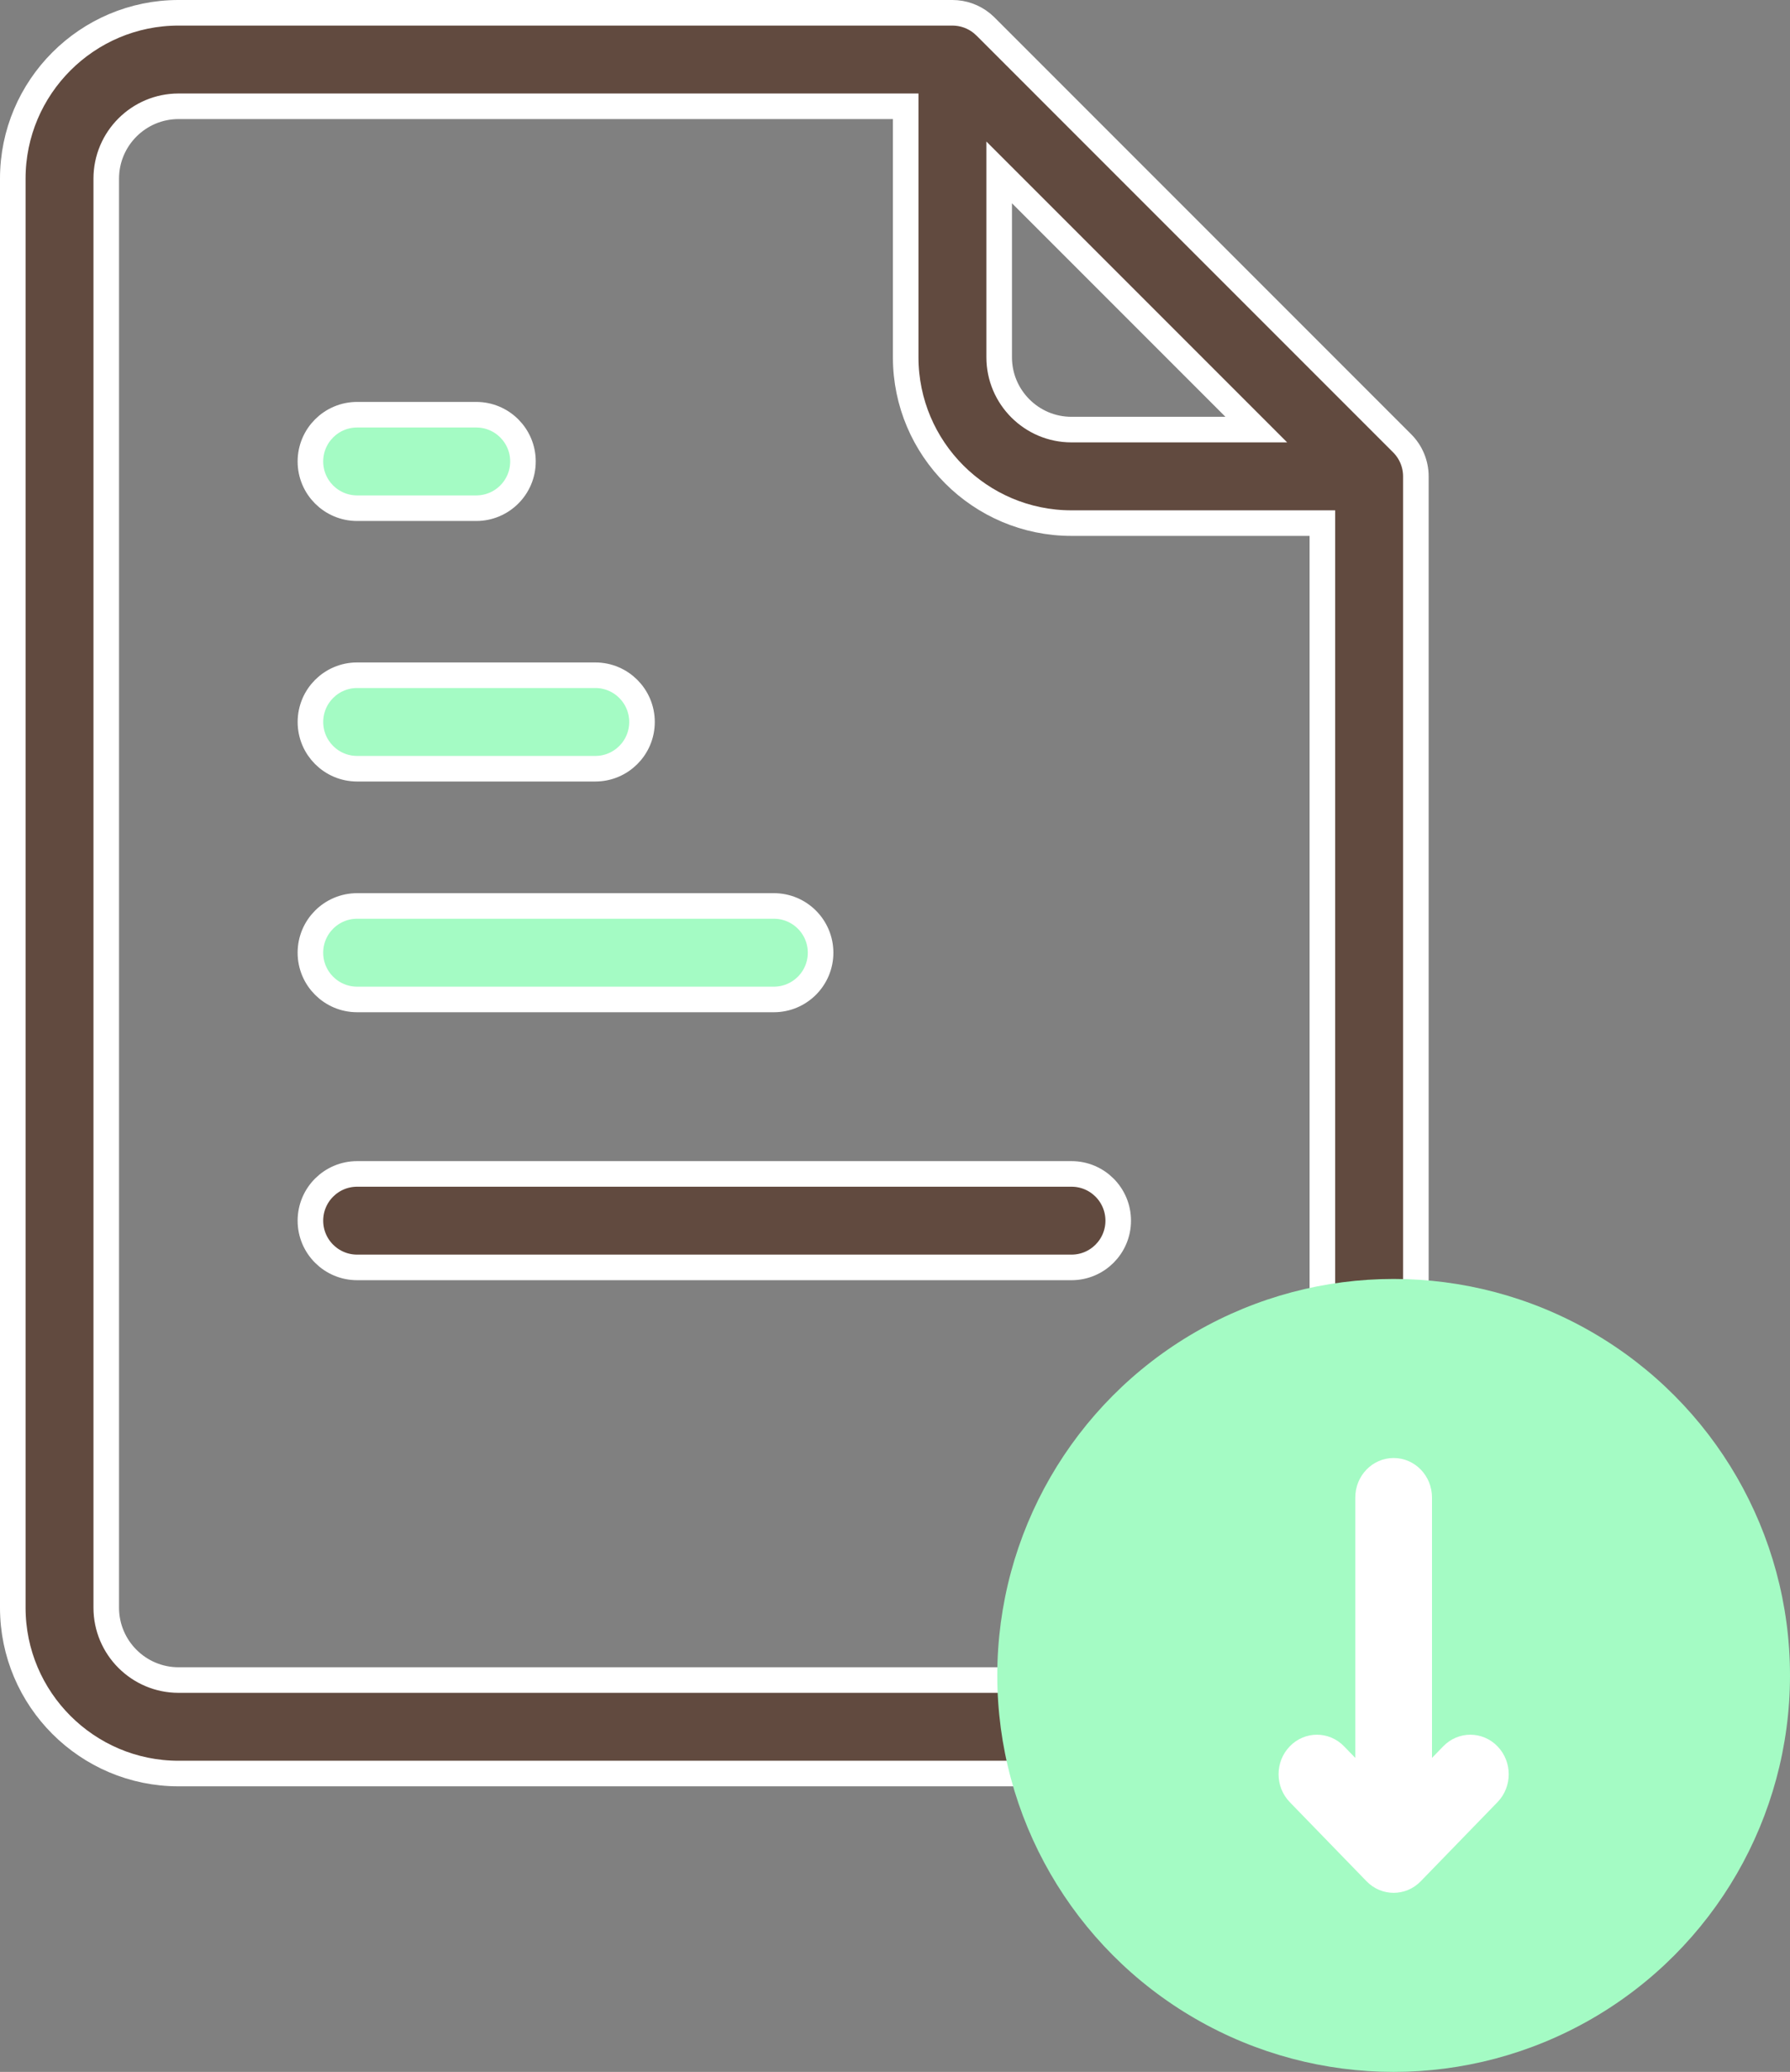
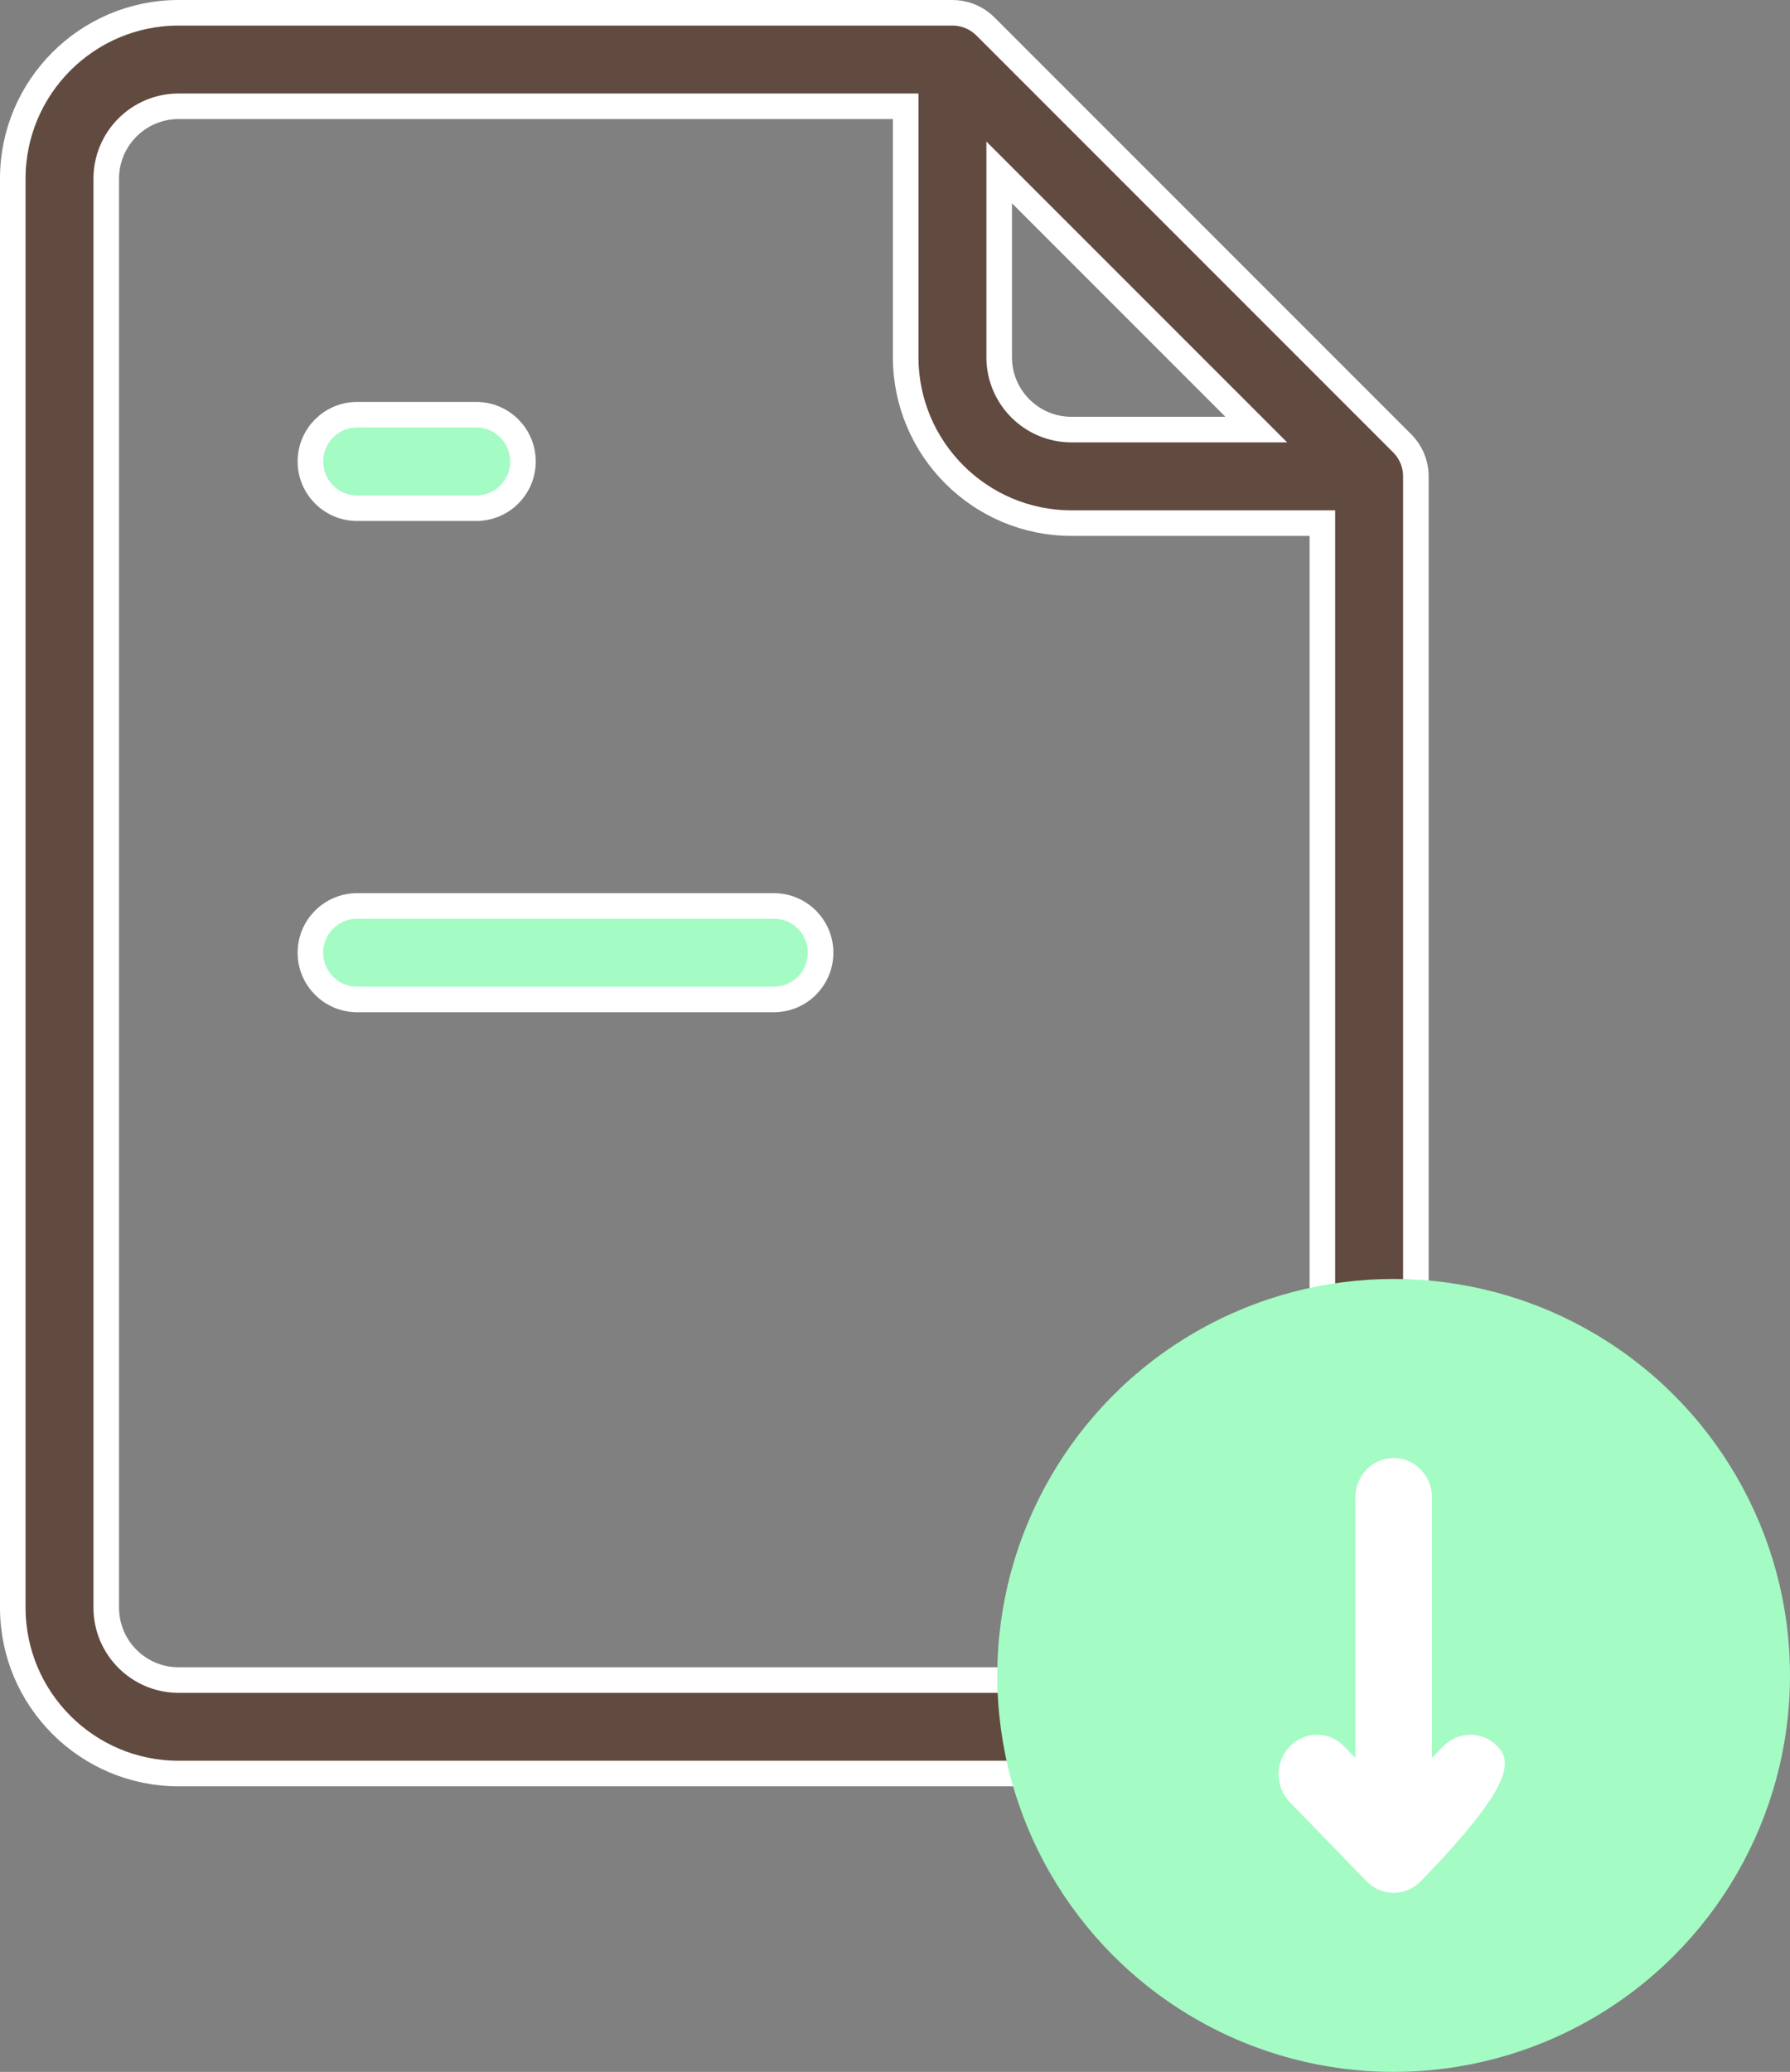
<svg xmlns="http://www.w3.org/2000/svg" width="70" height="81" viewBox="0 0 70 81" fill="none">
  <rect x="0" y="0" width="70" height="81" fill="#808080" stroke="none" />
  <path d="M6.983 0.5H37.246C37.67 0.5 38.079 0.648 38.404 0.914L38.538 1.035L54.833 17.331C55.176 17.674 55.369 18.138 55.369 18.623V62.852C55.369 66.427 52.46 69.336 48.886 69.336H6.983C3.409 69.336 0.5 66.427 0.5 62.852V6.983C0.5 3.409 3.409 0.5 6.983 0.5ZM6.983 4.155C5.424 4.155 4.155 5.423 4.155 6.983V62.852C4.155 64.413 5.424 65.681 6.983 65.681H48.886C50.445 65.68 51.713 64.413 51.713 62.852V20.451H41.901C38.327 20.451 35.418 17.541 35.418 13.967V4.155H6.983ZM39.074 13.967C39.074 15.527 40.342 16.795 41.901 16.795H49.129L39.074 6.74V13.967Z" fill="#614A3F" stroke="white" />
  <circle cx="54.5" cy="65.5" r="15.5" fill="#A4FBC4" />
  <path d="M20.451 18.041C20.451 19.05 19.633 19.868 18.623 19.868L13.967 19.868C12.957 19.868 12.139 19.05 12.139 18.041C12.139 17.031 12.957 16.213 13.967 16.213L18.623 16.213C19.633 16.213 20.451 17.031 20.451 18.041Z" fill="#A4FBC4" stroke="white" />
-   <path d="M25.106 28.226C25.106 29.235 24.289 30.053 23.278 30.053L13.967 30.053C12.957 30.053 12.14 29.235 12.14 28.226C12.14 27.216 12.957 26.398 13.967 26.398L23.278 26.398C24.289 26.398 25.106 27.216 25.106 28.226Z" fill="#A4FBC4" stroke="white" />
  <path d="M32.09 37.246C32.09 38.255 31.272 39.073 30.262 39.073L13.967 39.073C12.957 39.073 12.139 38.255 12.139 37.246C12.139 36.237 12.957 35.418 13.967 35.418L30.262 35.418C31.272 35.418 32.09 36.236 32.09 37.246Z" fill="#A4FBC4" stroke="white" />
-   <path d="M56.44 68.271L56 68.724L56 58.545C56 57.691 55.328 57 54.5 57C53.672 57 53 57.691 53 58.545L53 68.724L52.56 68.271C52.268 67.969 51.884 67.818 51.5 67.818C51.116 67.818 50.732 67.969 50.44 68.271C49.853 68.875 49.853 69.853 50.44 70.456L53.44 73.547C54.025 74.151 54.975 74.151 55.56 73.547L58.56 70.456C59.147 69.853 59.147 68.875 58.56 68.271C57.975 67.667 57.025 67.667 56.44 68.271Z" fill="white" />
-   <path d="M13.967 45.894H41.902C42.911 45.894 43.729 46.711 43.729 47.722C43.729 48.732 42.911 49.549 41.902 49.549H13.967C12.958 49.549 12.139 48.732 12.139 47.722C12.139 46.711 12.958 45.894 13.967 45.894Z" fill="#614A3F" stroke="white" />
+   <path d="M56.44 68.271L56 68.724L56 58.545C56 57.691 55.328 57 54.5 57C53.672 57 53 57.691 53 58.545L53 68.724L52.56 68.271C52.268 67.969 51.884 67.818 51.5 67.818C51.116 67.818 50.732 67.969 50.44 68.271C49.853 68.875 49.853 69.853 50.44 70.456L53.44 73.547C54.025 74.151 54.975 74.151 55.56 73.547C59.147 69.853 59.147 68.875 58.56 68.271C57.975 67.667 57.025 67.667 56.44 68.271Z" fill="white" />
</svg>